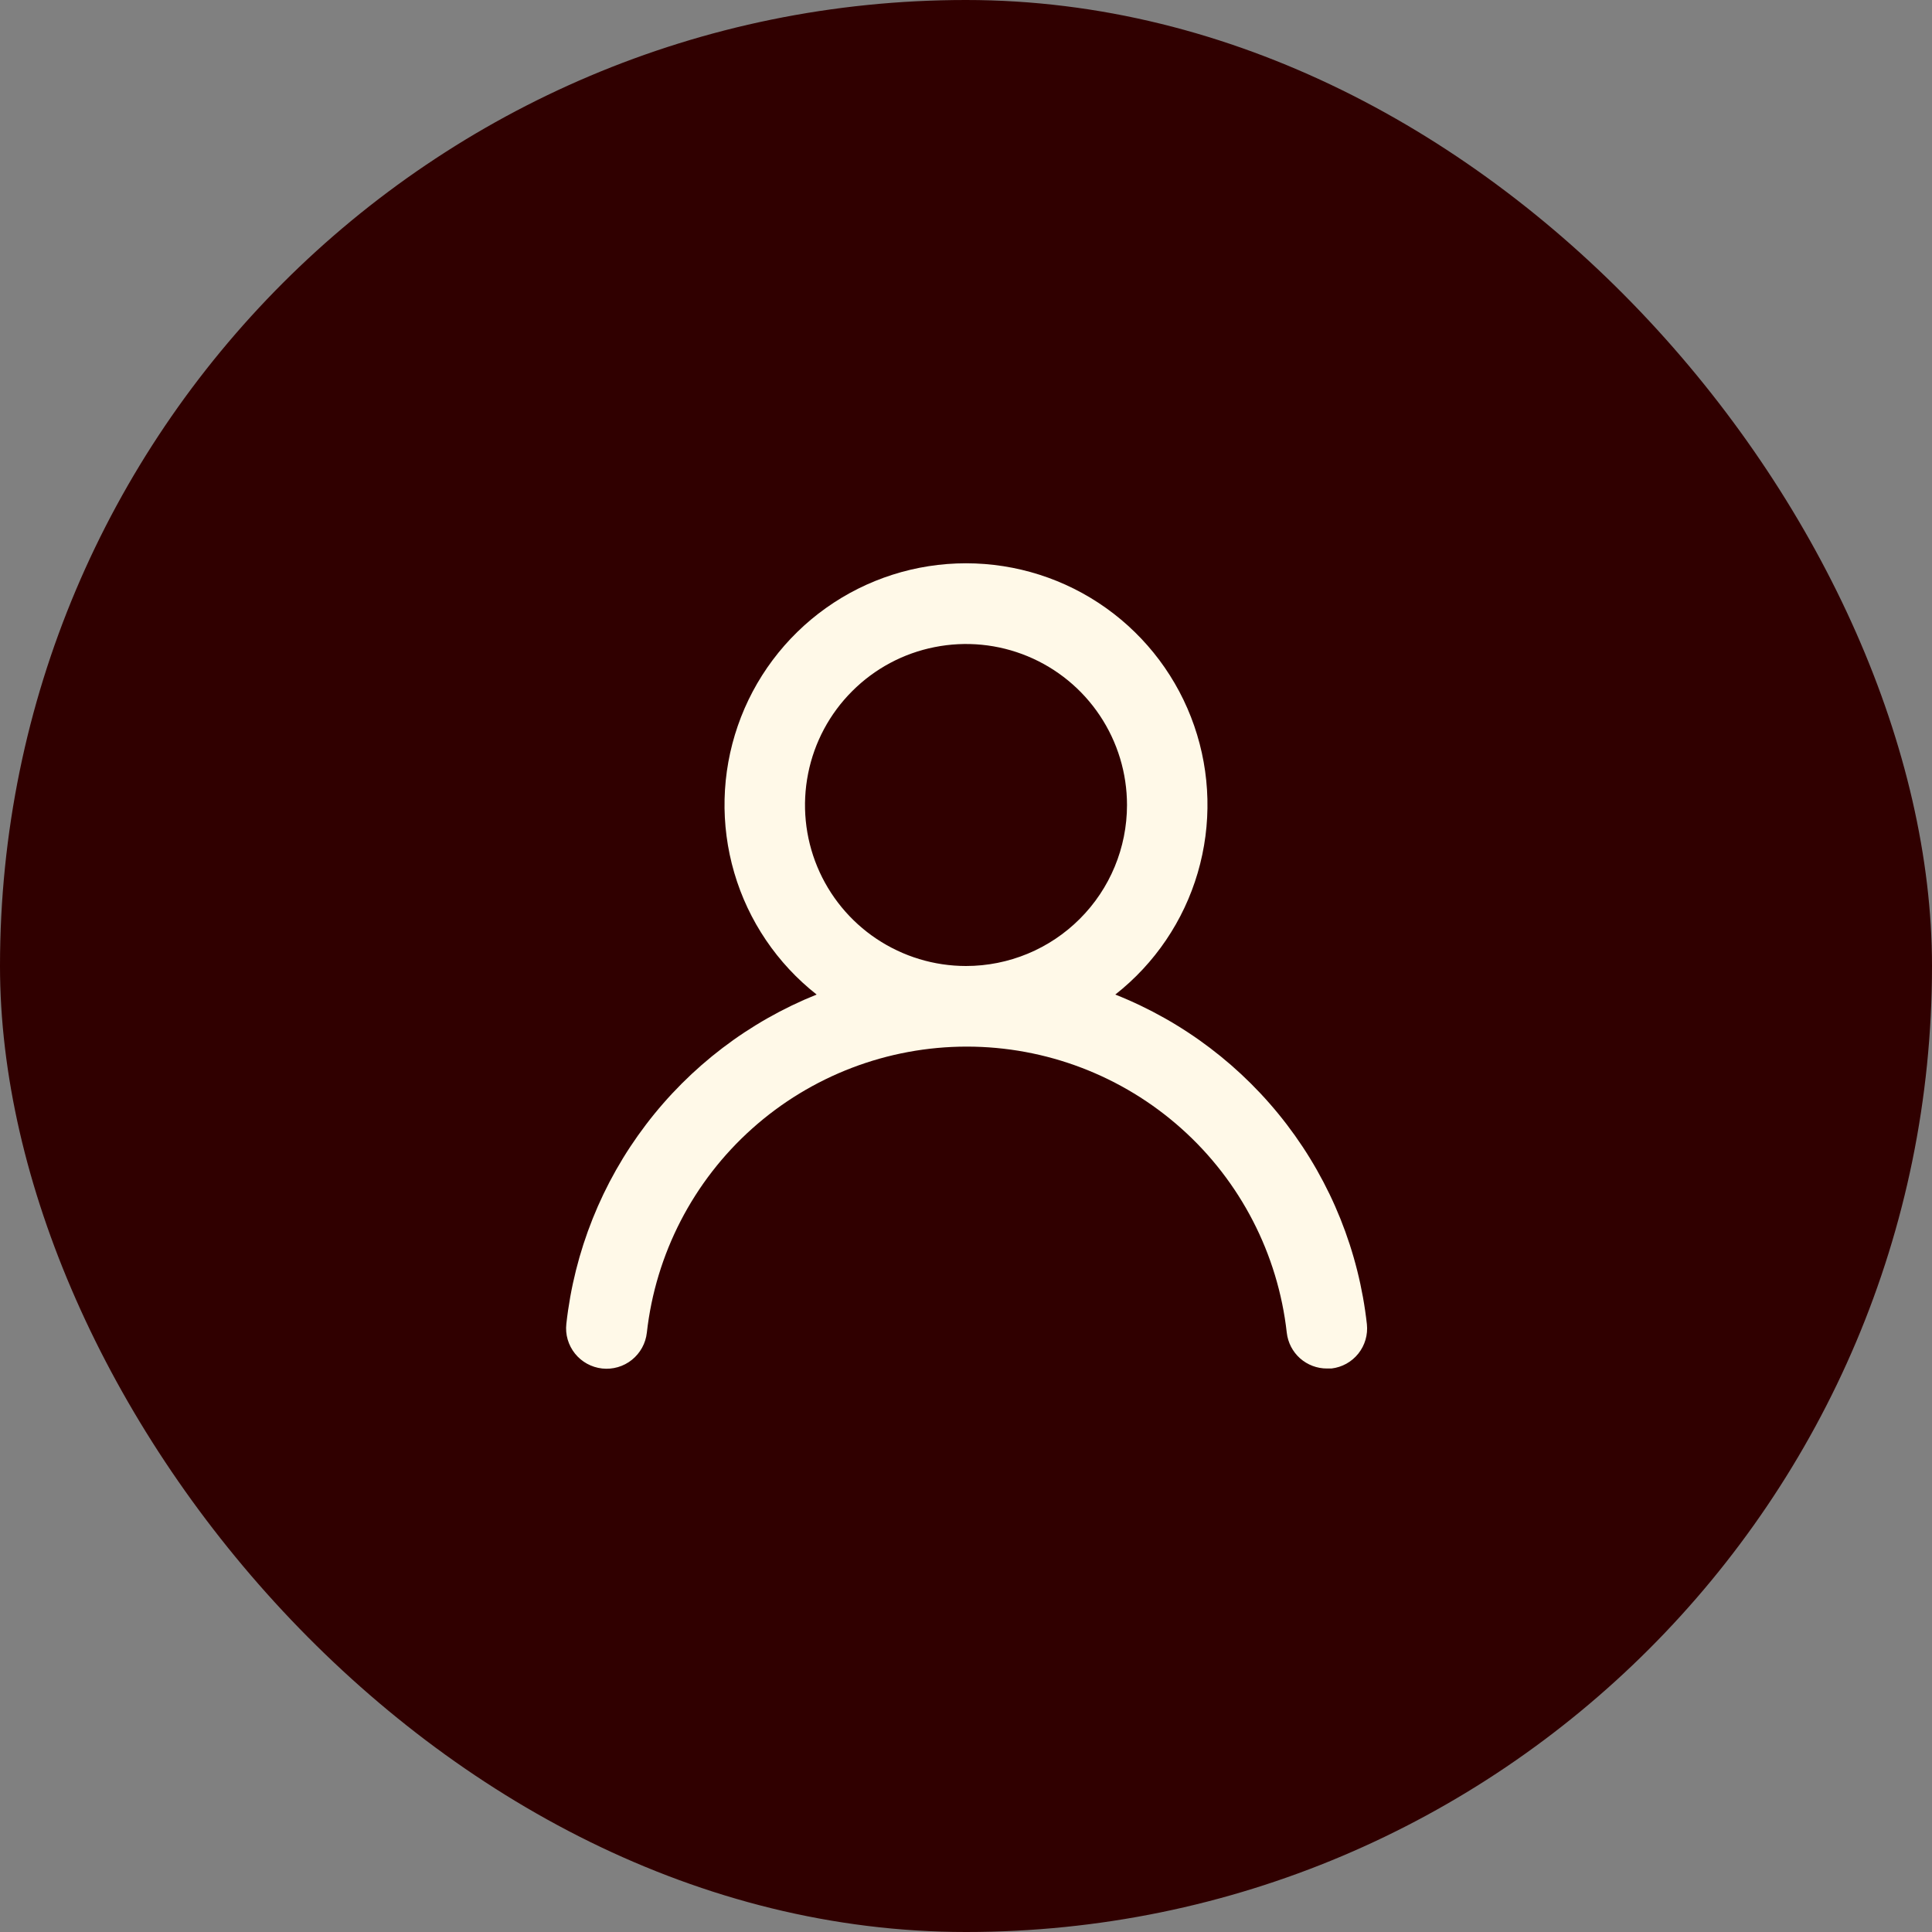
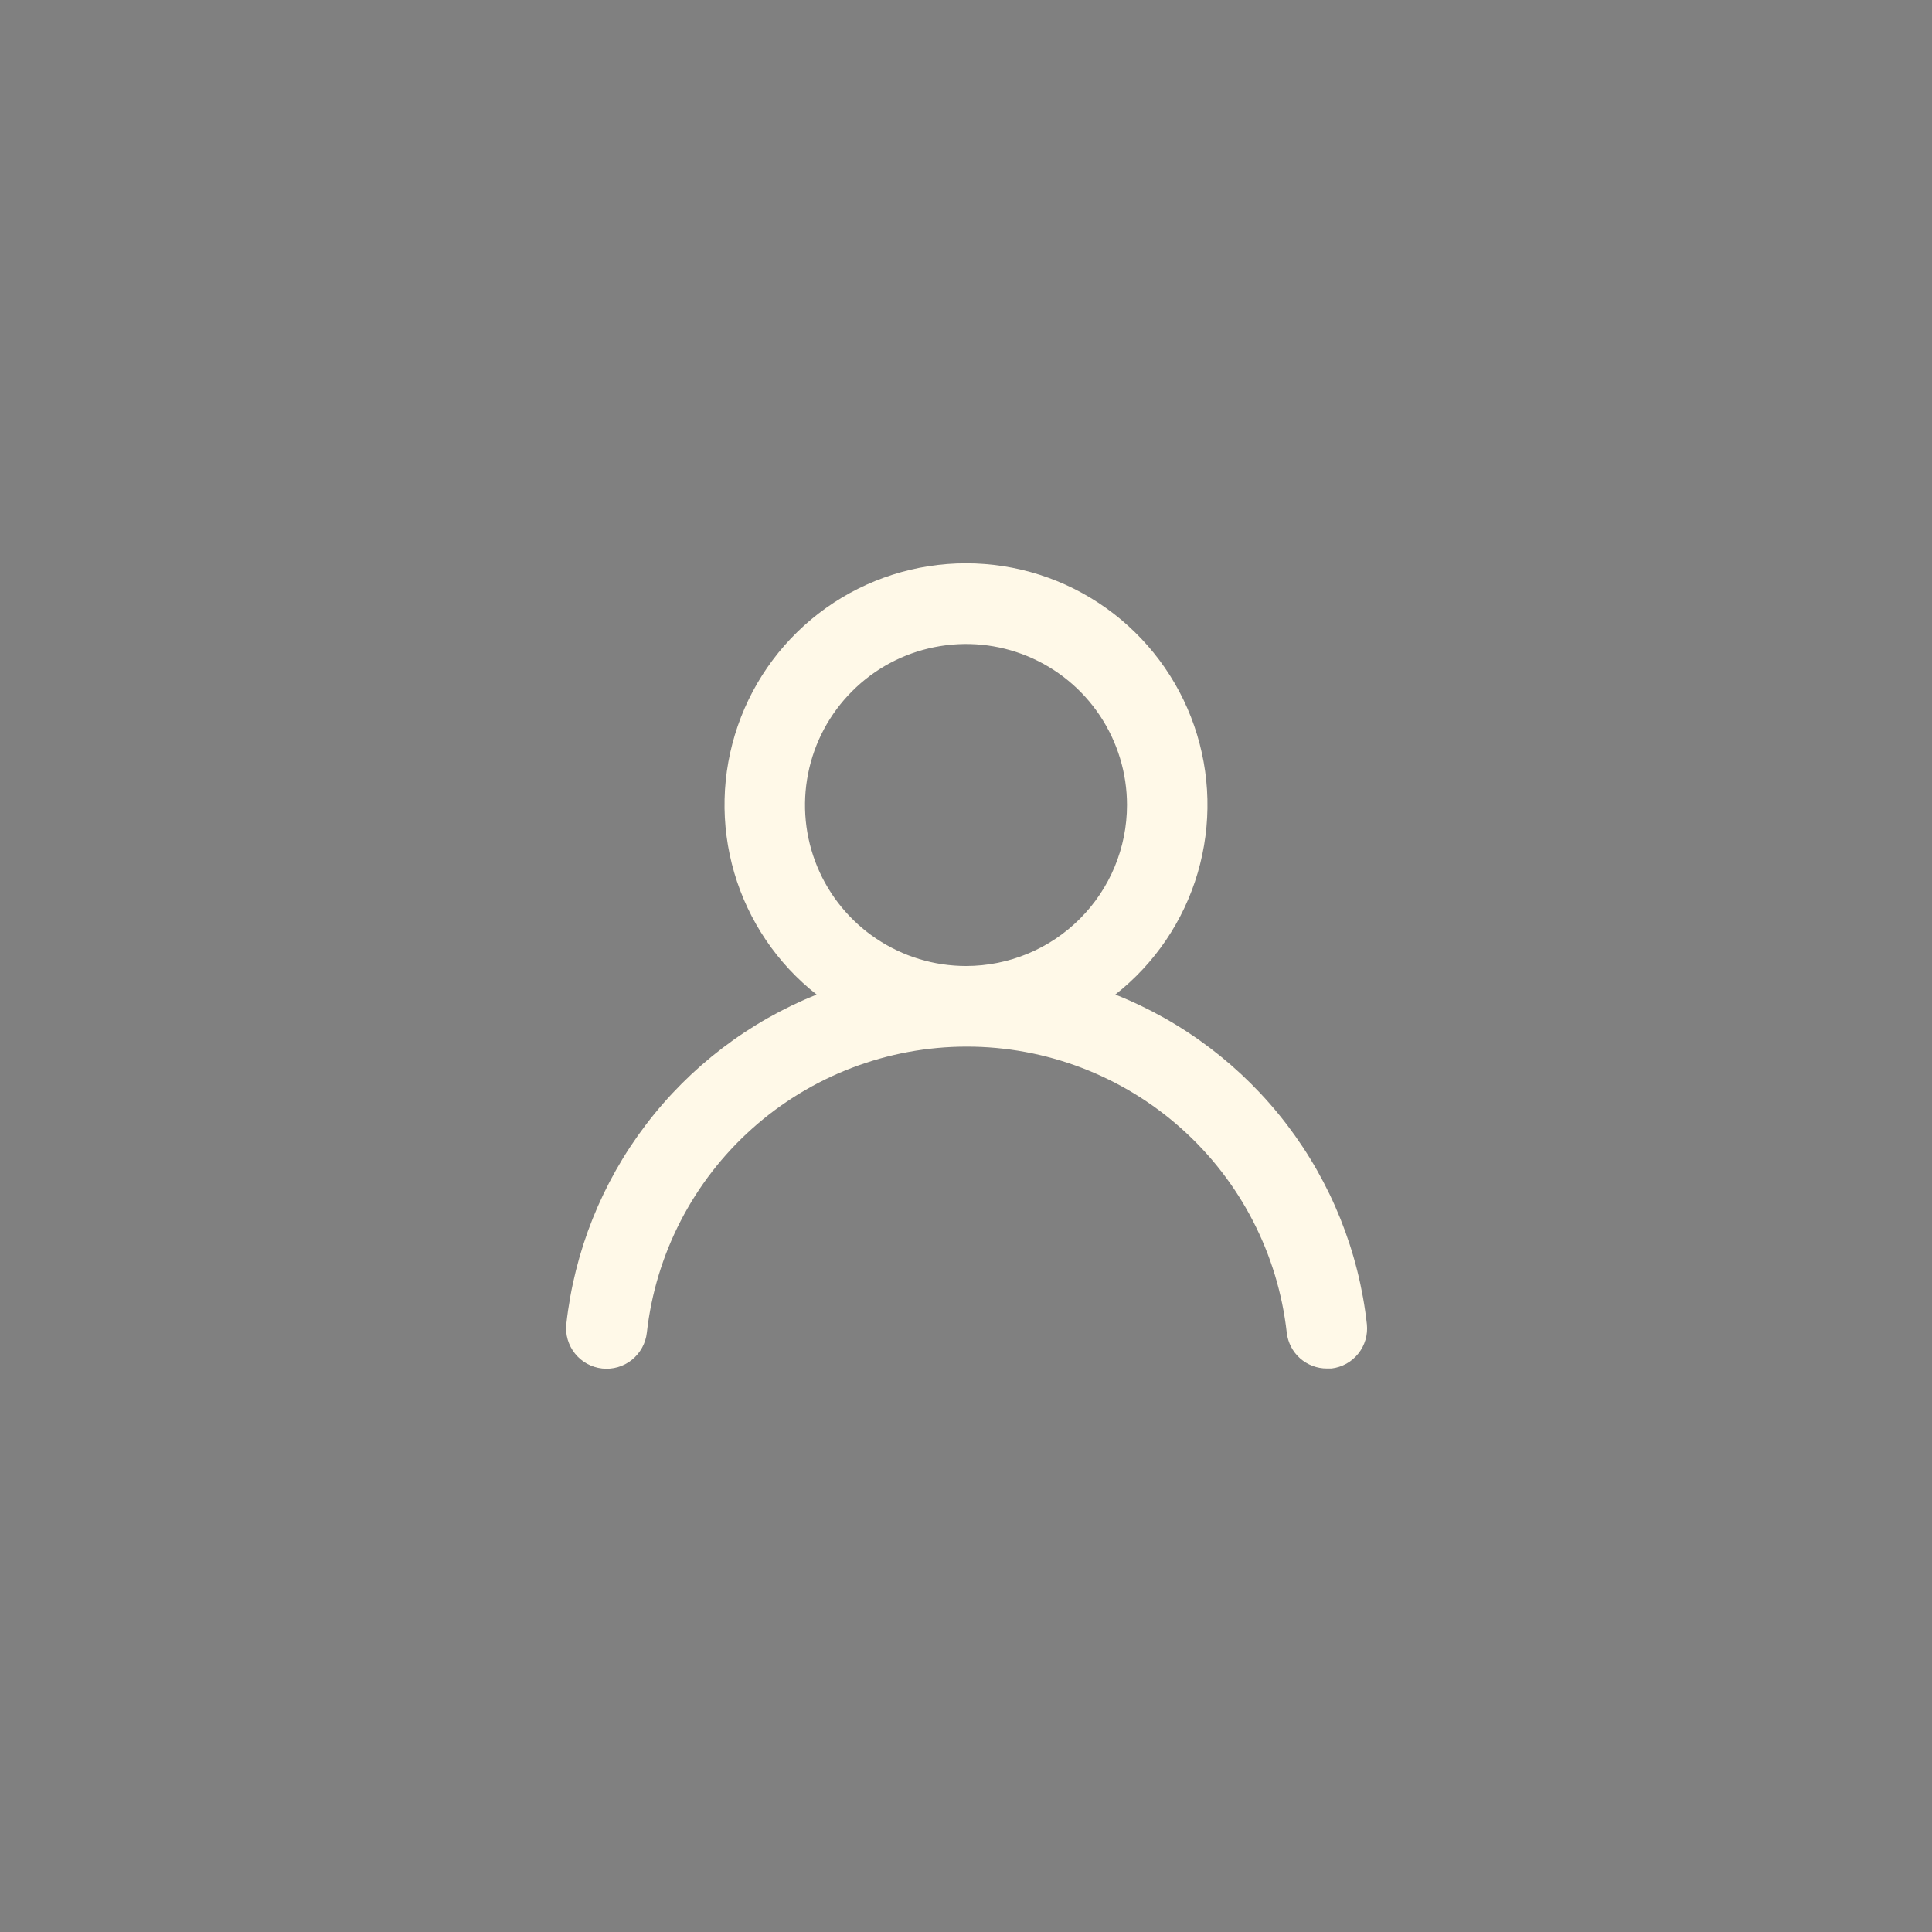
<svg xmlns="http://www.w3.org/2000/svg" width="36" height="36" viewBox="0 0 36 36" fill="none">
  <rect x="0" y="0" width="36" height="36" fill="#808080" stroke="none" />
-   <rect width="36" height="36" rx="18" fill="#300000" />
  <path d="M20.782 18.532C21.518 17.954 22.055 17.161 22.318 16.263C22.581 15.365 22.558 14.408 22.252 13.524C21.946 12.639 21.372 11.873 20.61 11.33C19.848 10.787 18.936 10.496 18 10.496C17.064 10.496 16.152 10.787 15.39 11.33C14.628 11.873 14.054 12.639 13.748 13.524C13.442 14.408 13.419 15.365 13.682 16.263C13.945 17.161 14.482 17.954 15.217 18.532C13.958 19.037 12.858 19.875 12.037 20.955C11.215 22.035 10.702 23.319 10.553 24.668C10.542 24.766 10.55 24.866 10.578 24.961C10.606 25.056 10.652 25.145 10.714 25.222C10.839 25.378 11.021 25.478 11.22 25.5C11.419 25.522 11.618 25.464 11.774 25.339C11.931 25.213 12.031 25.031 12.053 24.832C12.217 23.366 12.916 22.012 14.016 21.029C15.116 20.046 16.54 19.502 18.015 19.502C19.49 19.502 20.914 20.046 22.014 21.029C23.114 22.012 23.813 23.366 23.977 24.832C23.998 25.017 24.086 25.187 24.224 25.31C24.363 25.433 24.542 25.501 24.727 25.5H24.81C25.007 25.477 25.186 25.378 25.31 25.223C25.433 25.069 25.491 24.872 25.47 24.675C25.32 23.322 24.804 22.036 23.978 20.954C23.152 19.872 22.048 19.035 20.782 18.532ZM18 18C17.407 18 16.827 17.824 16.333 17.494C15.84 17.165 15.455 16.696 15.228 16.148C15.001 15.6 14.942 14.997 15.058 14.415C15.173 13.833 15.459 13.298 15.879 12.879C16.298 12.459 16.833 12.173 17.415 12.058C17.997 11.942 18.6 12.001 19.148 12.228C19.696 12.455 20.165 12.84 20.494 13.333C20.824 13.827 21 14.407 21 15C21 15.796 20.684 16.559 20.121 17.121C19.559 17.684 18.796 18 18 18Z" fill="#FFF9E8" />
</svg>